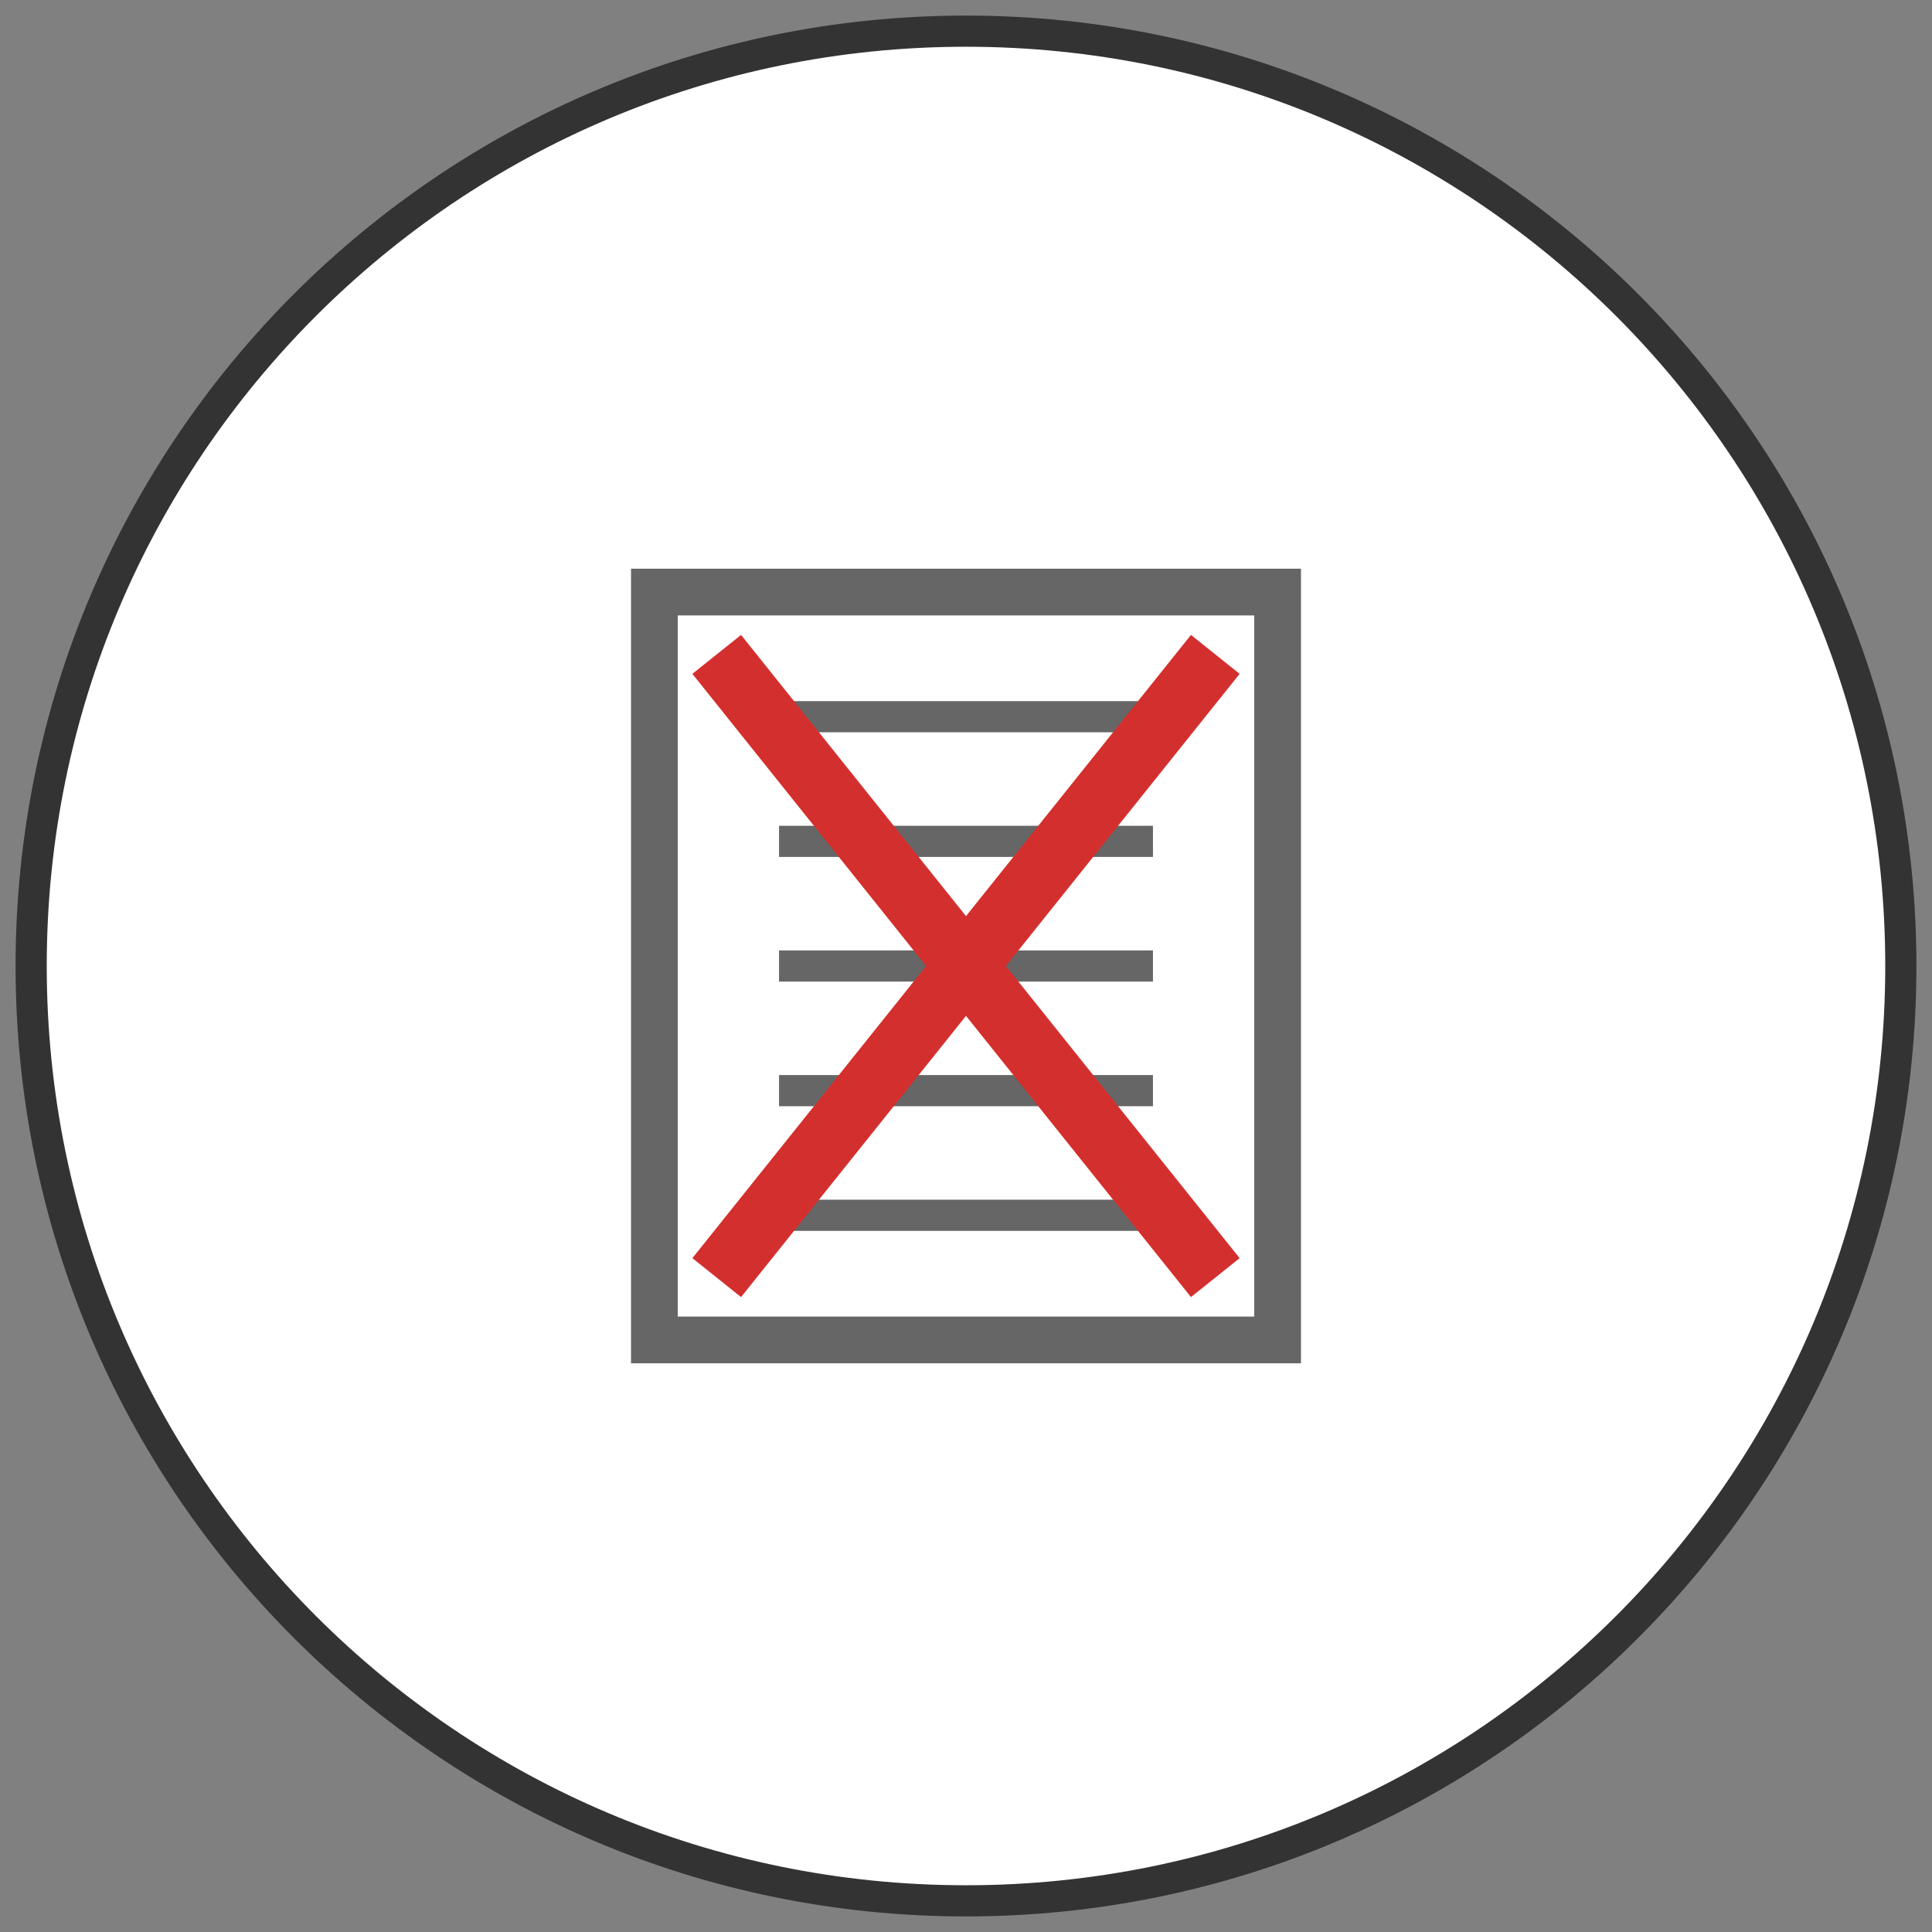
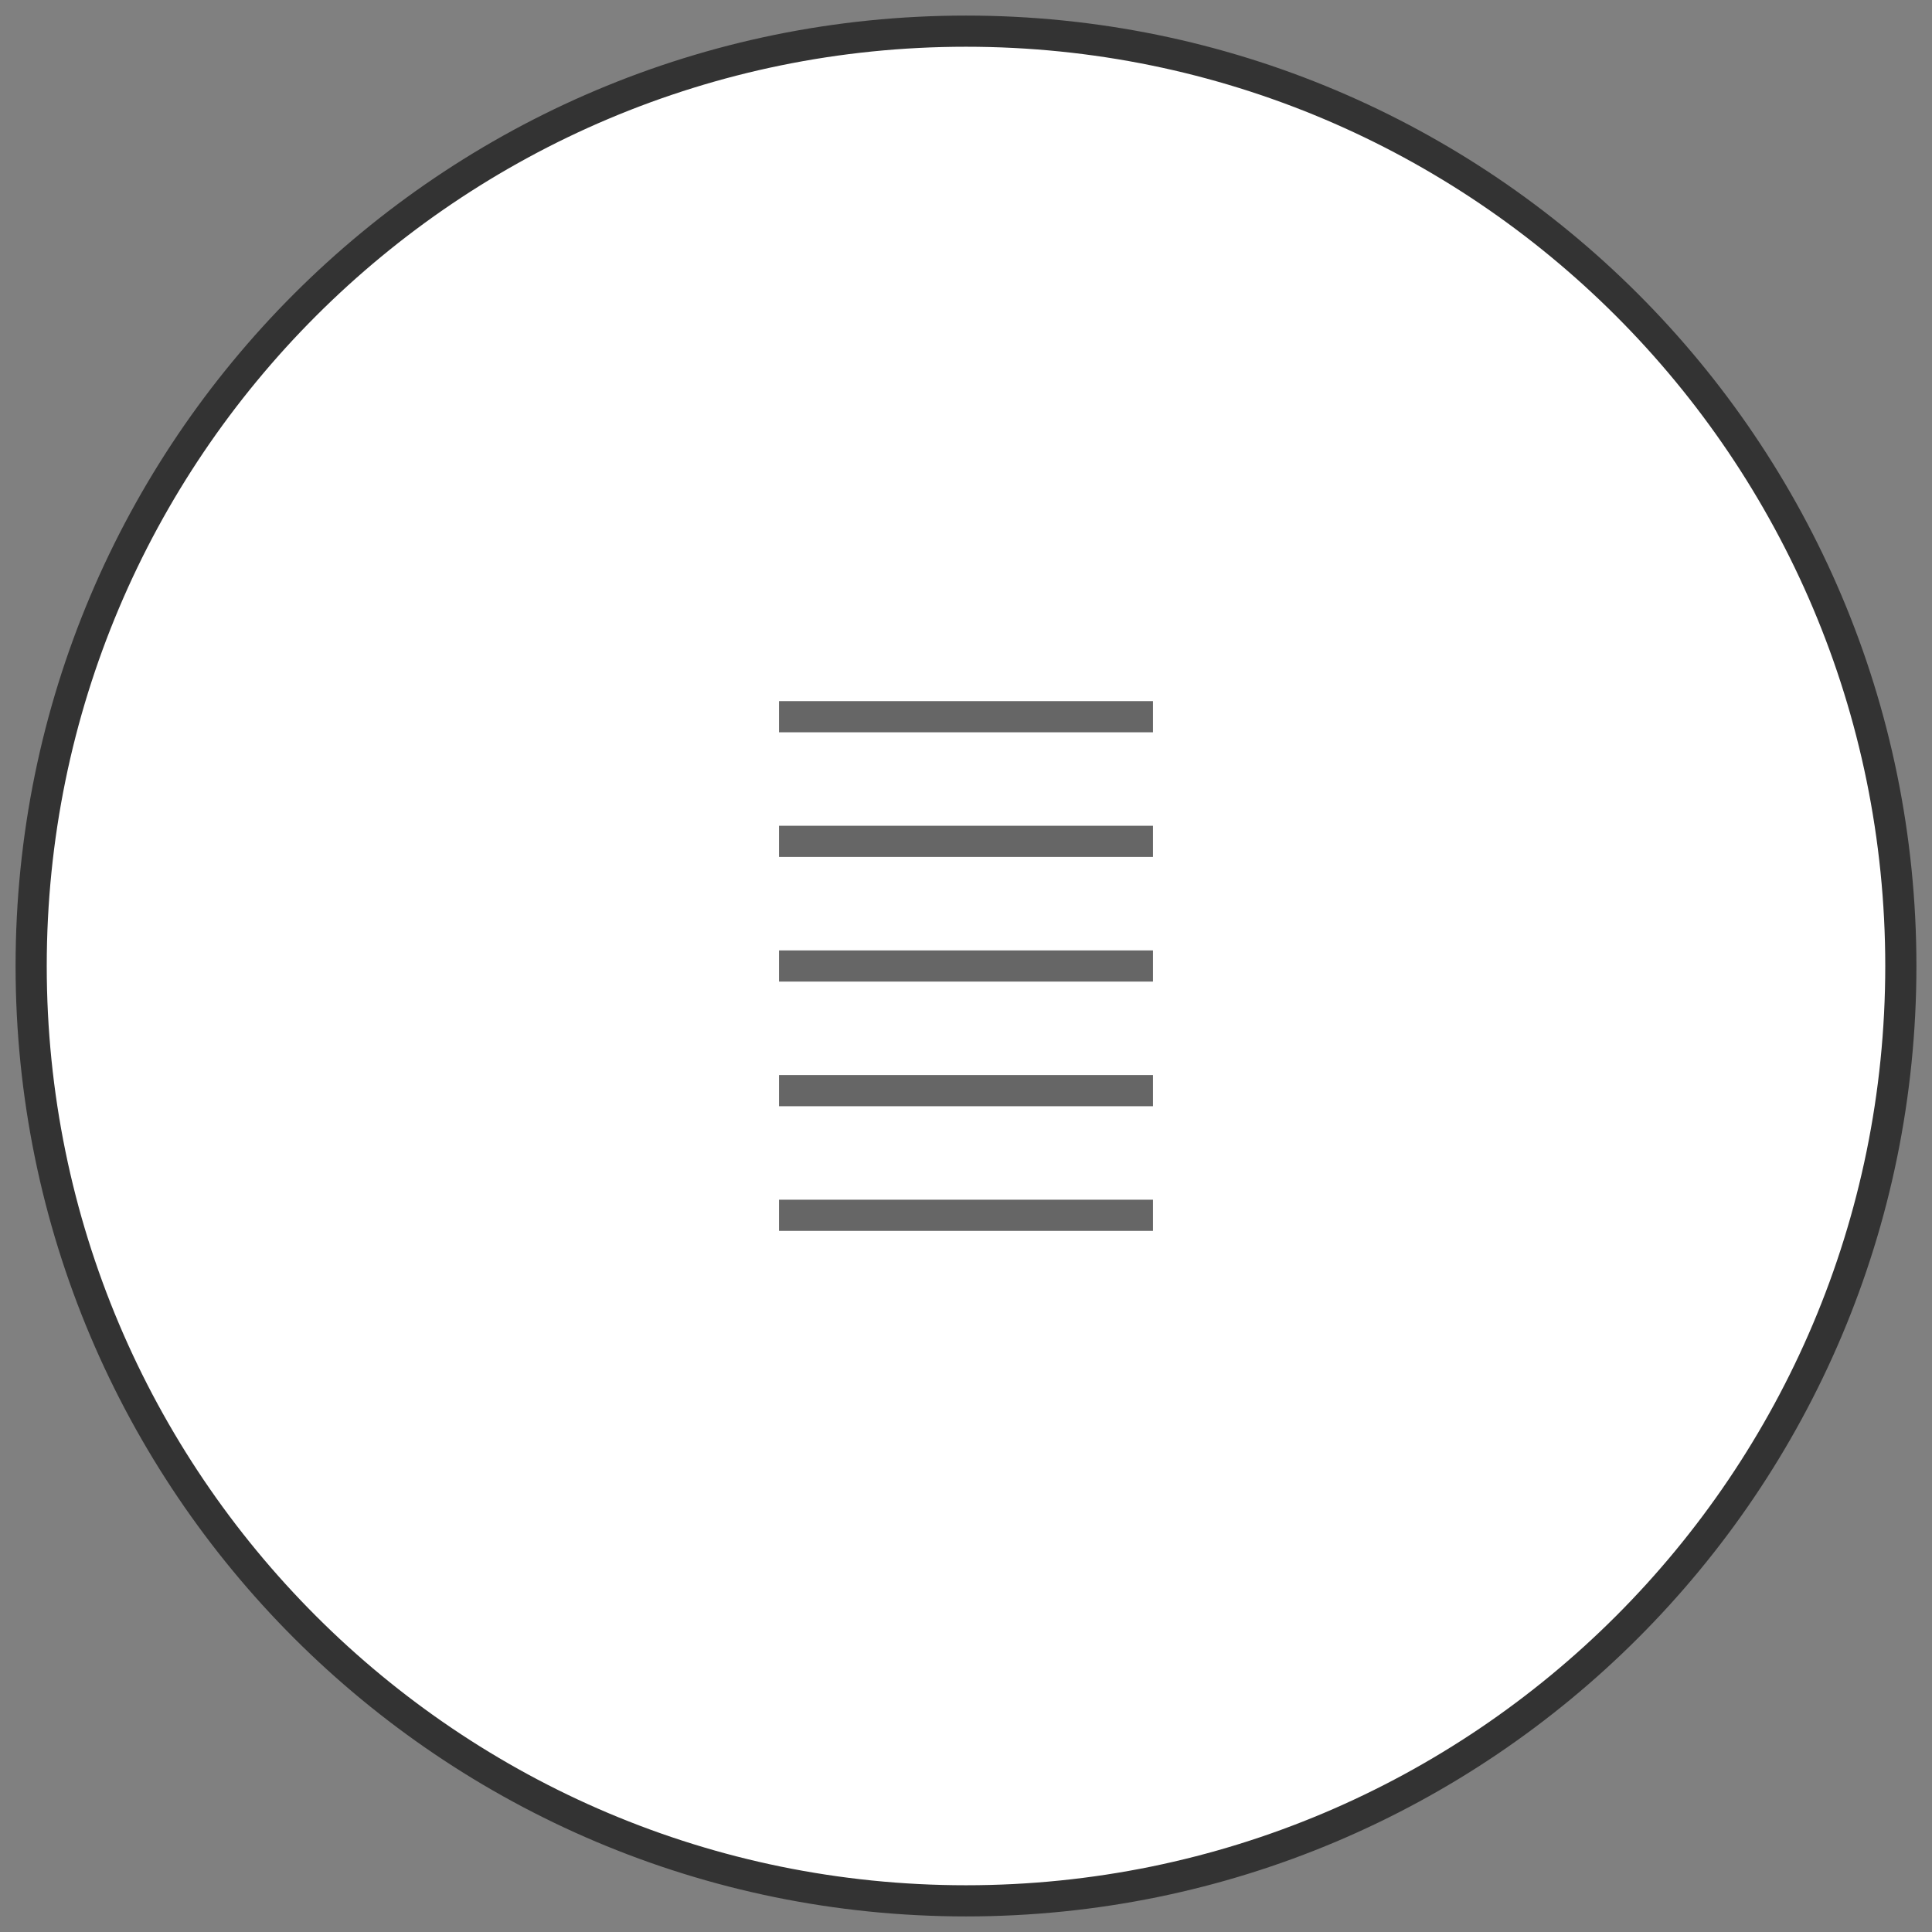
<svg xmlns="http://www.w3.org/2000/svg" width="62" height="62" viewBox="0 0 62 62" fill="none">
  <rect x="0" y="0" width="62" height="62" fill="#808080" stroke="none" />
  <path d="M31 61C47.569 61 61 47.569 61 31C61 14.431 47.569 1 31 1C14.431 1 1 14.431 1 31C1 47.569 14.431 61 31 61Z" fill="white" stroke="#333333" />
-   <path d="M21 19H41V43H21V19Z" stroke="#666666" stroke-width="1.5" />
-   <path d="M25 23H37ZM25 27H37ZM25 31H37ZM25 35H37ZM25 39H37Z" fill="black" />
  <path d="M25 23H37M25 27H37M25 31H37M25 35H37M25 39H37" stroke="#666666" />
  <path d="M23 21L39 41ZM23 41L39 21Z" fill="black" />
-   <path d="M23 21L39 41M23 41L39 21" stroke="#D32F2F" stroke-width="2" />
</svg>